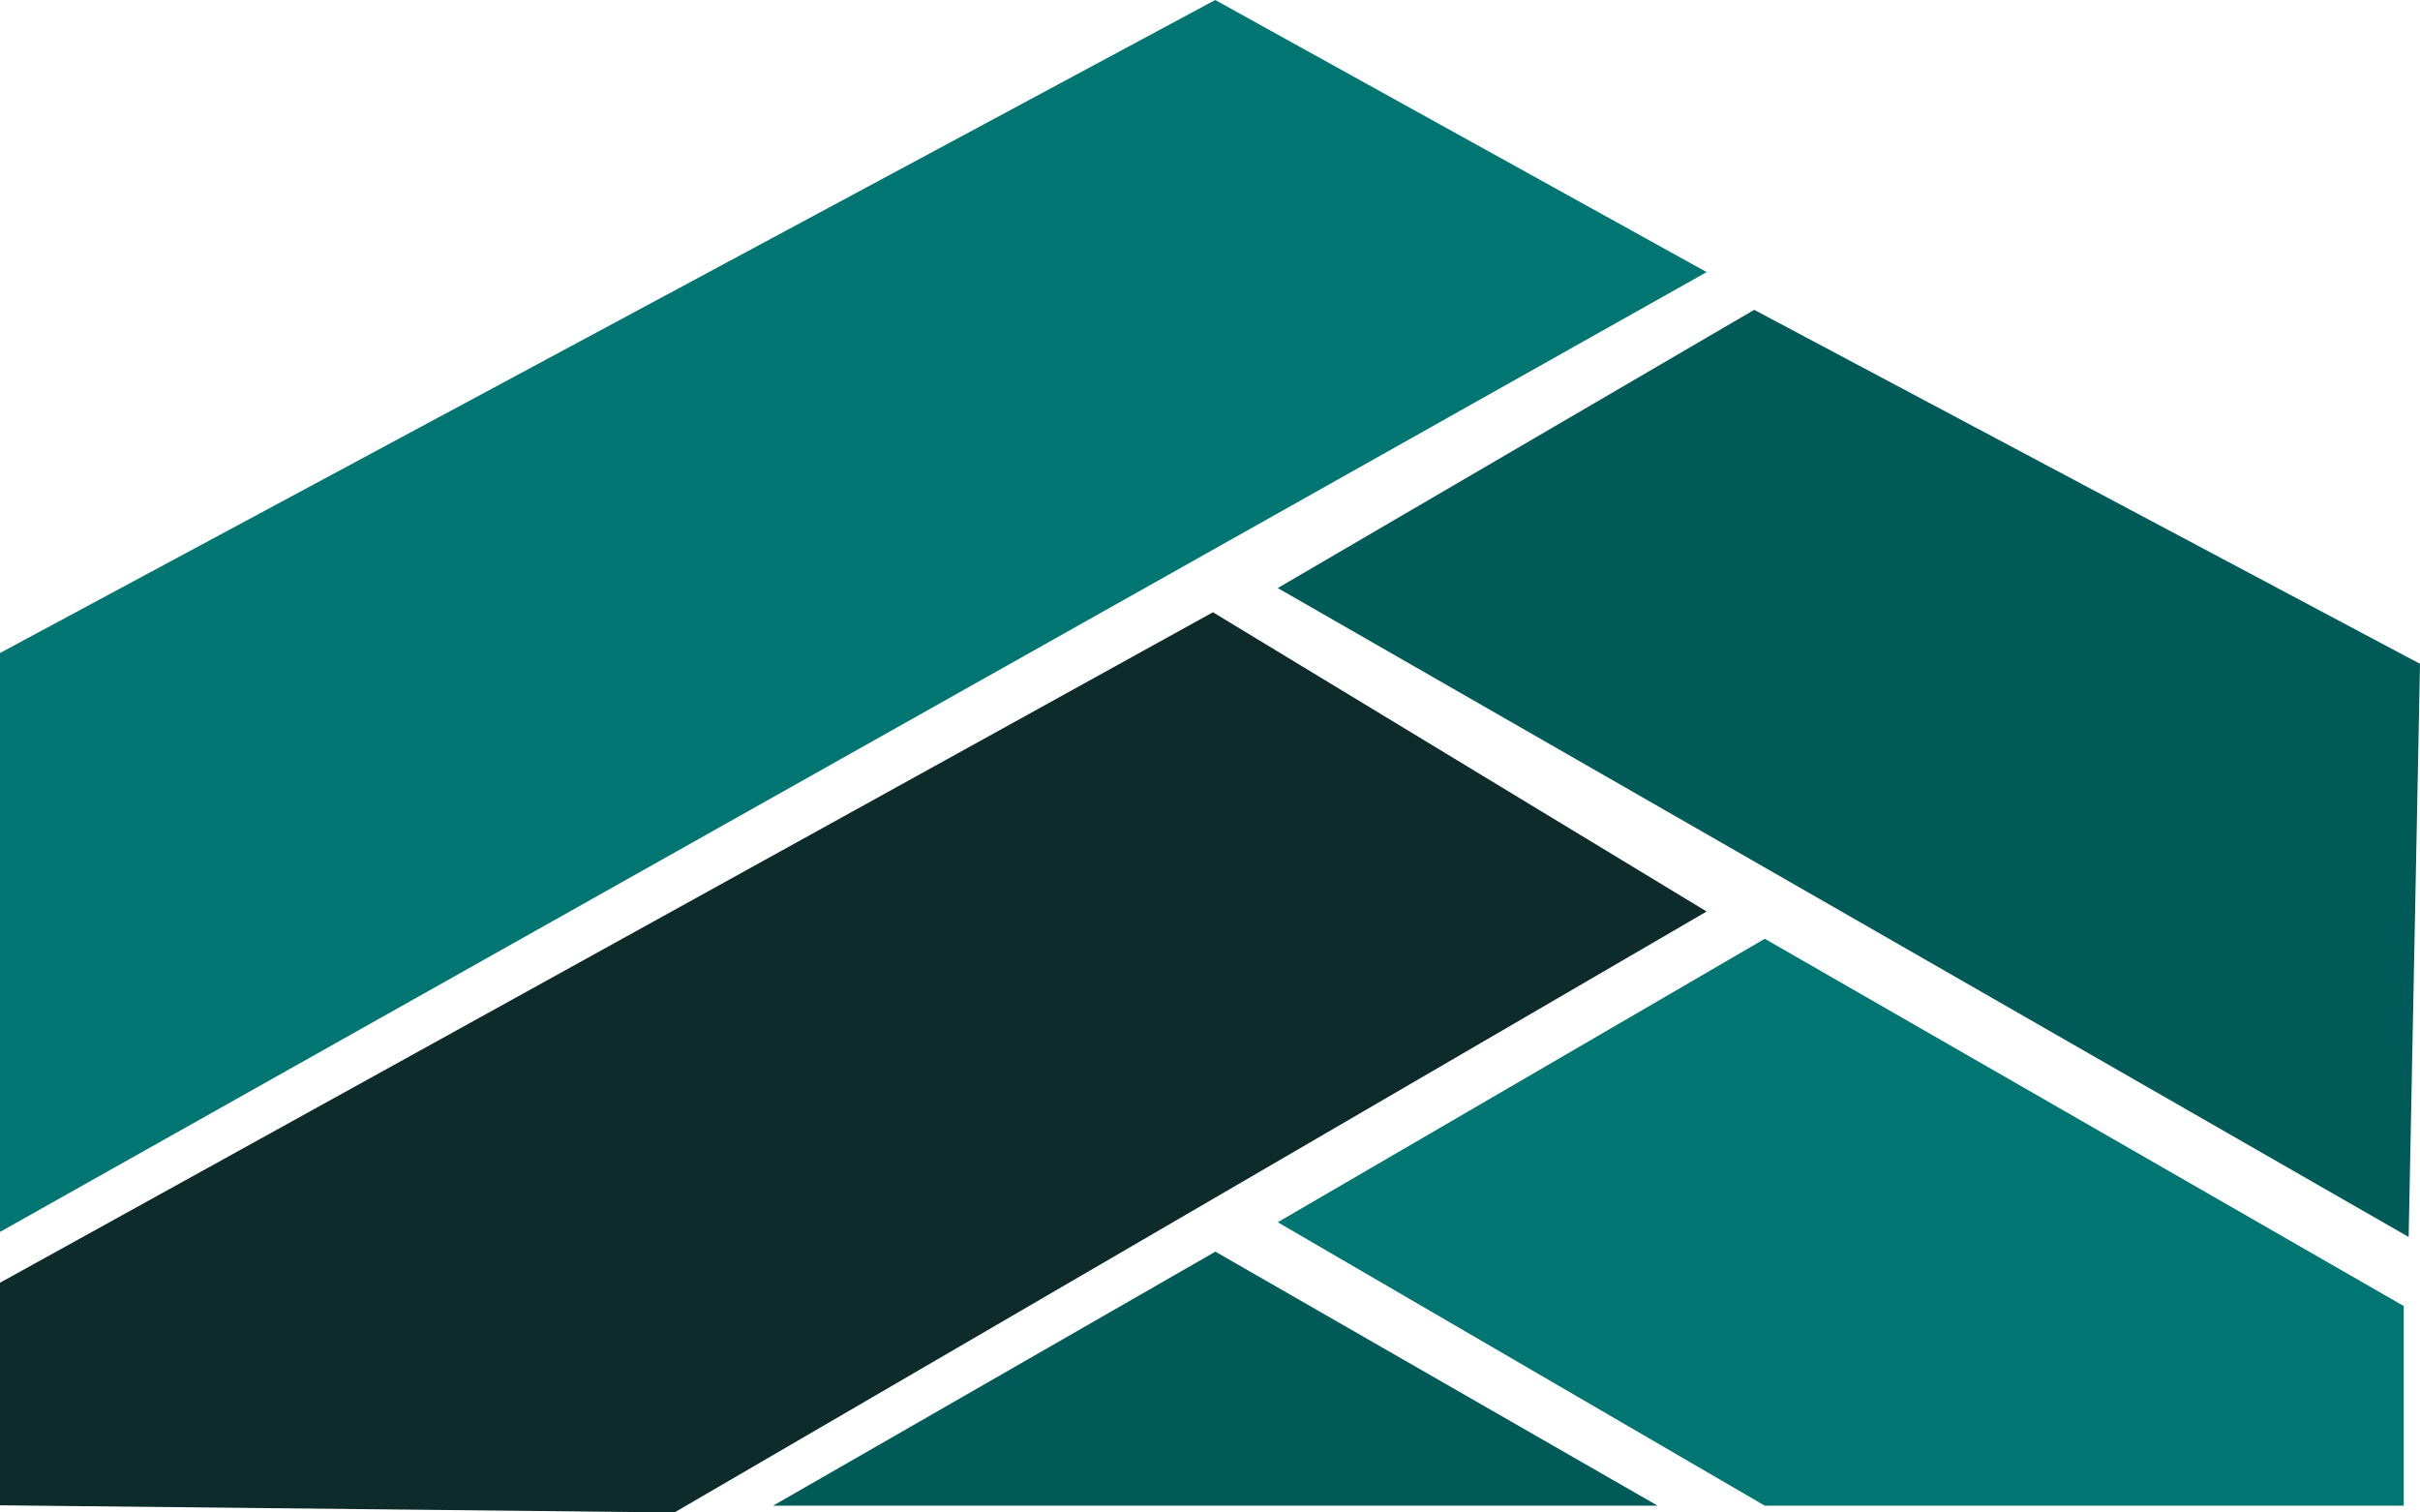
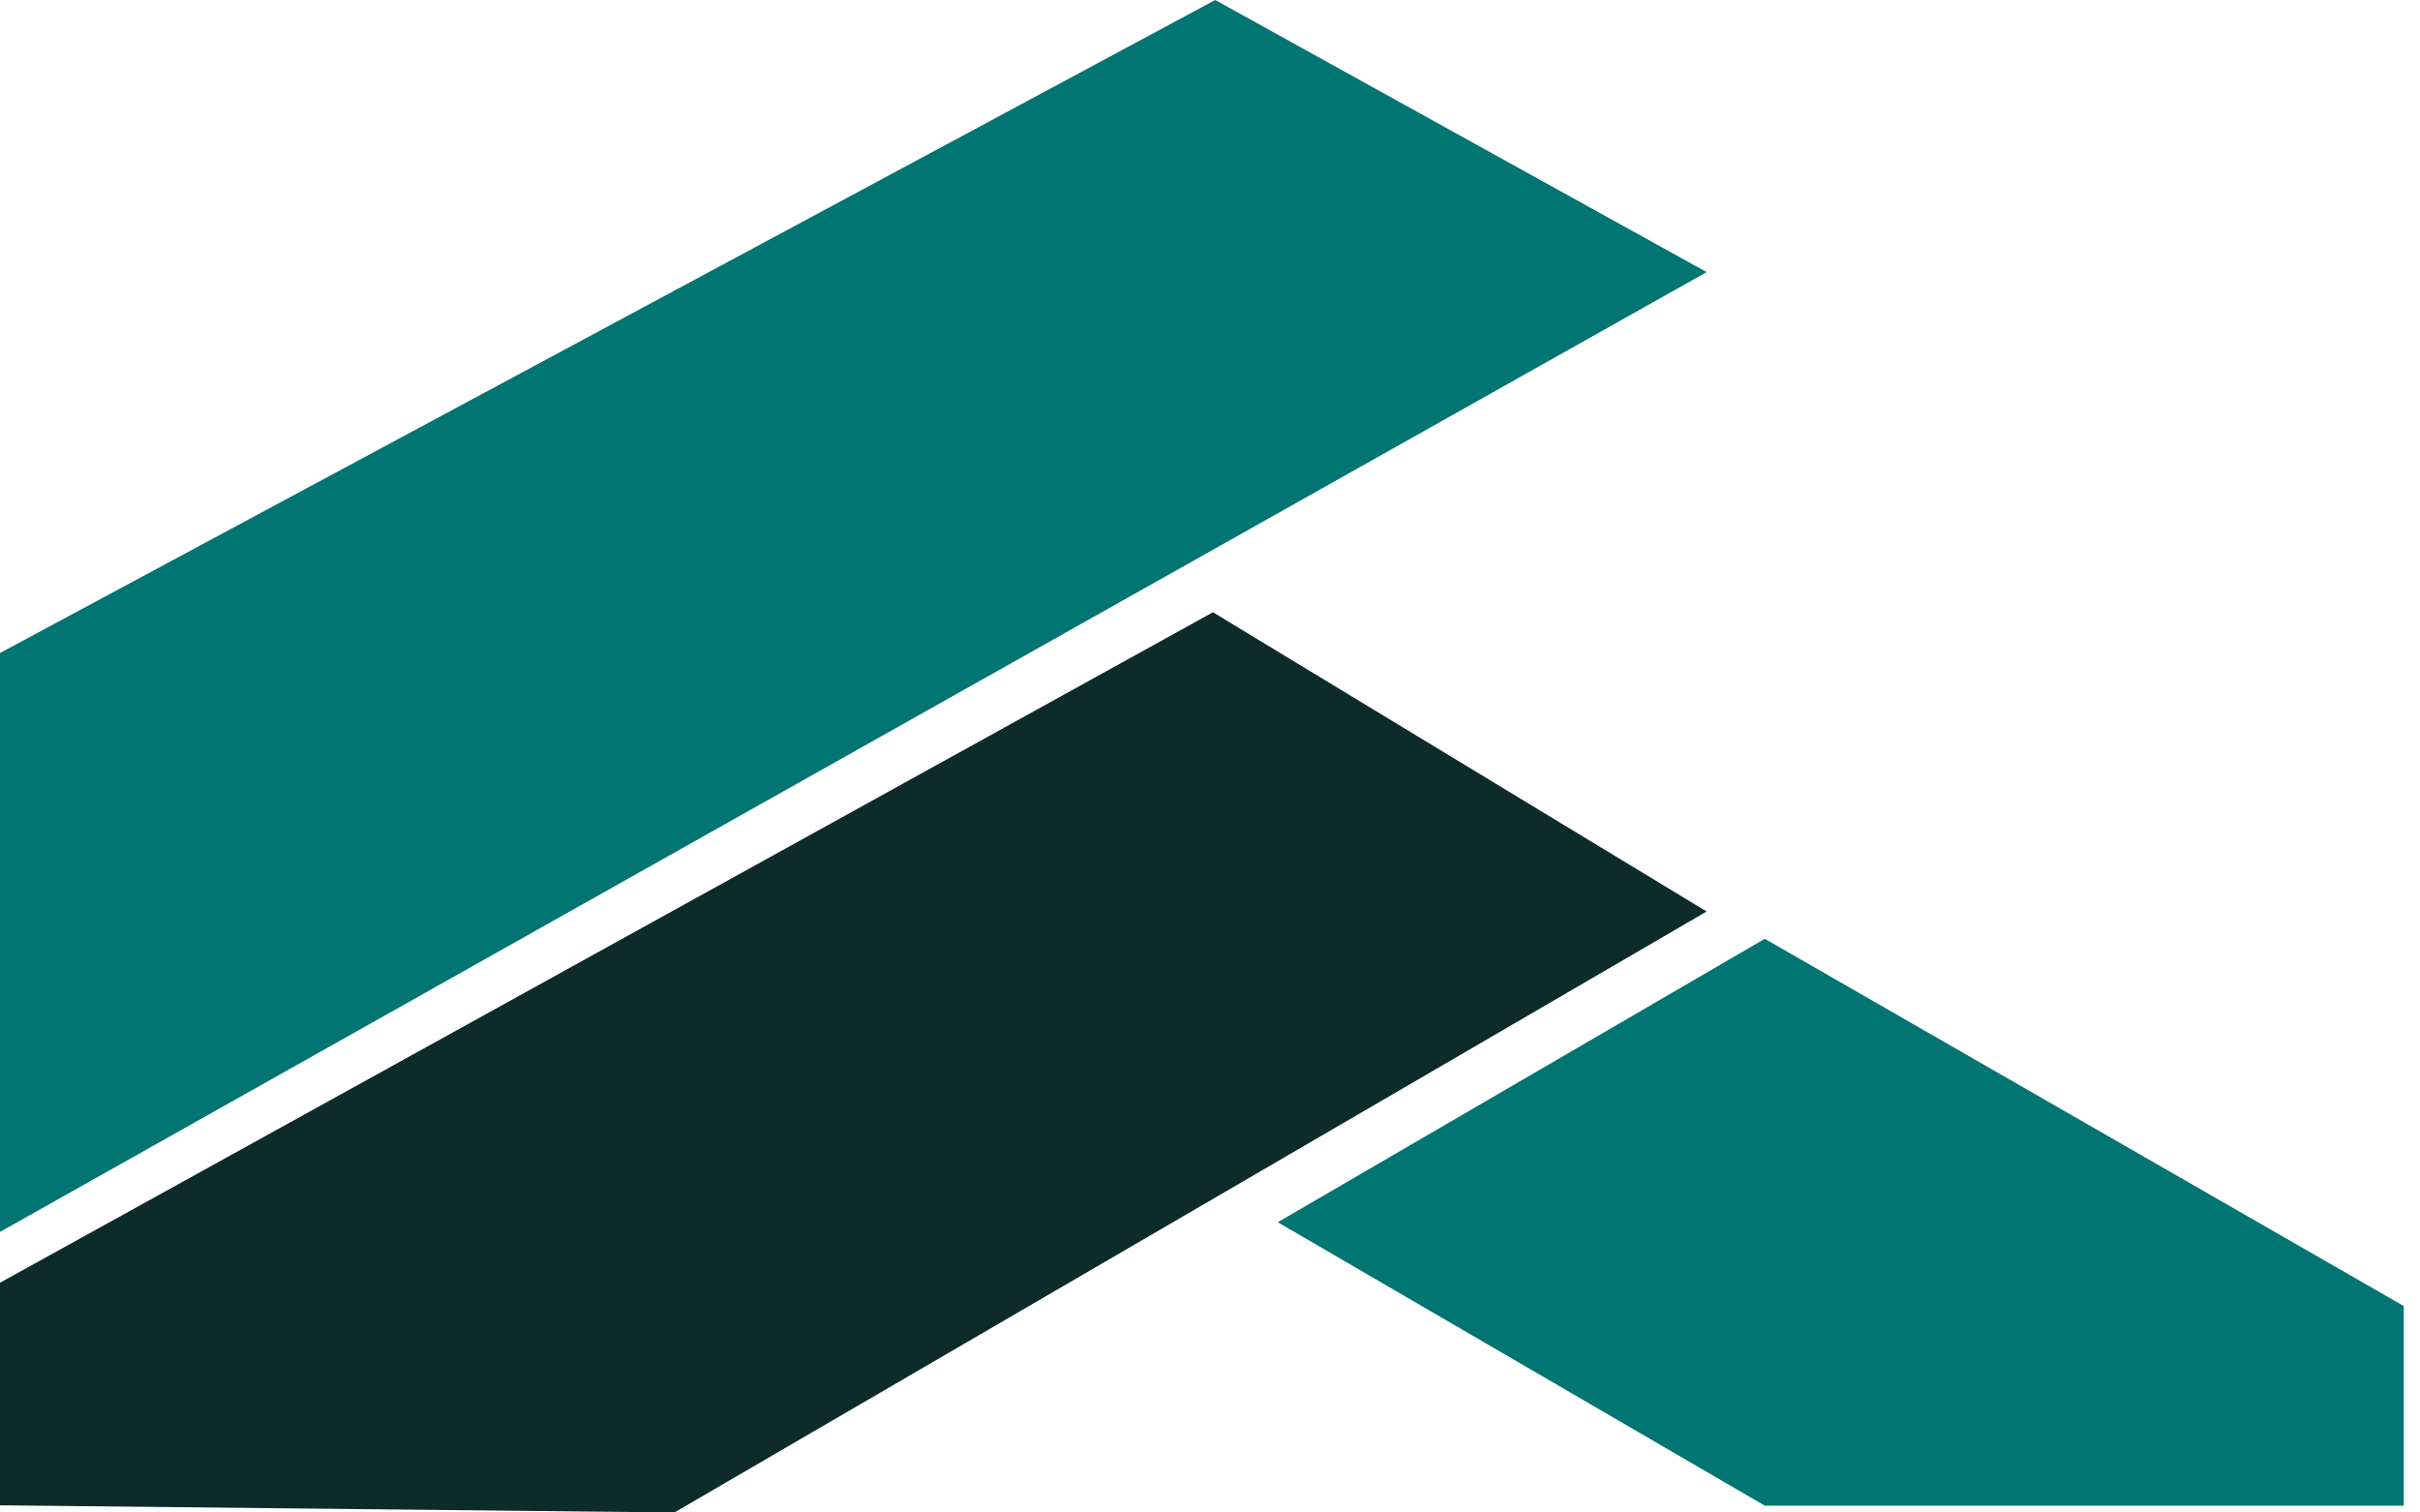
<svg xmlns="http://www.w3.org/2000/svg" width="32" height="20" viewBox="0 0 32 20" fill="none">
  <path d="M0 8.635L16.069 0L22.567 3.598L0 16.29V8.635Z" fill="#007572" />
-   <path d="M16.896 7.776L31.85 16.357L32 8.778L23.196 4.097L16.896 7.776Z" fill="#005A58" />
  <path d="M8.918 20L22.567 12.053L16.039 8.096L0 16.962V19.905L8.918 20Z" fill="#0D2B2B" />
-   <path d="M21.919 19.91H10.223L16.071 16.551L21.919 19.91Z" fill="#005A58" />
  <path d="M23.336 19.91H31.785V17.27L23.336 12.414L16.896 16.162L23.336 19.91Z" fill="#007572" />
</svg>